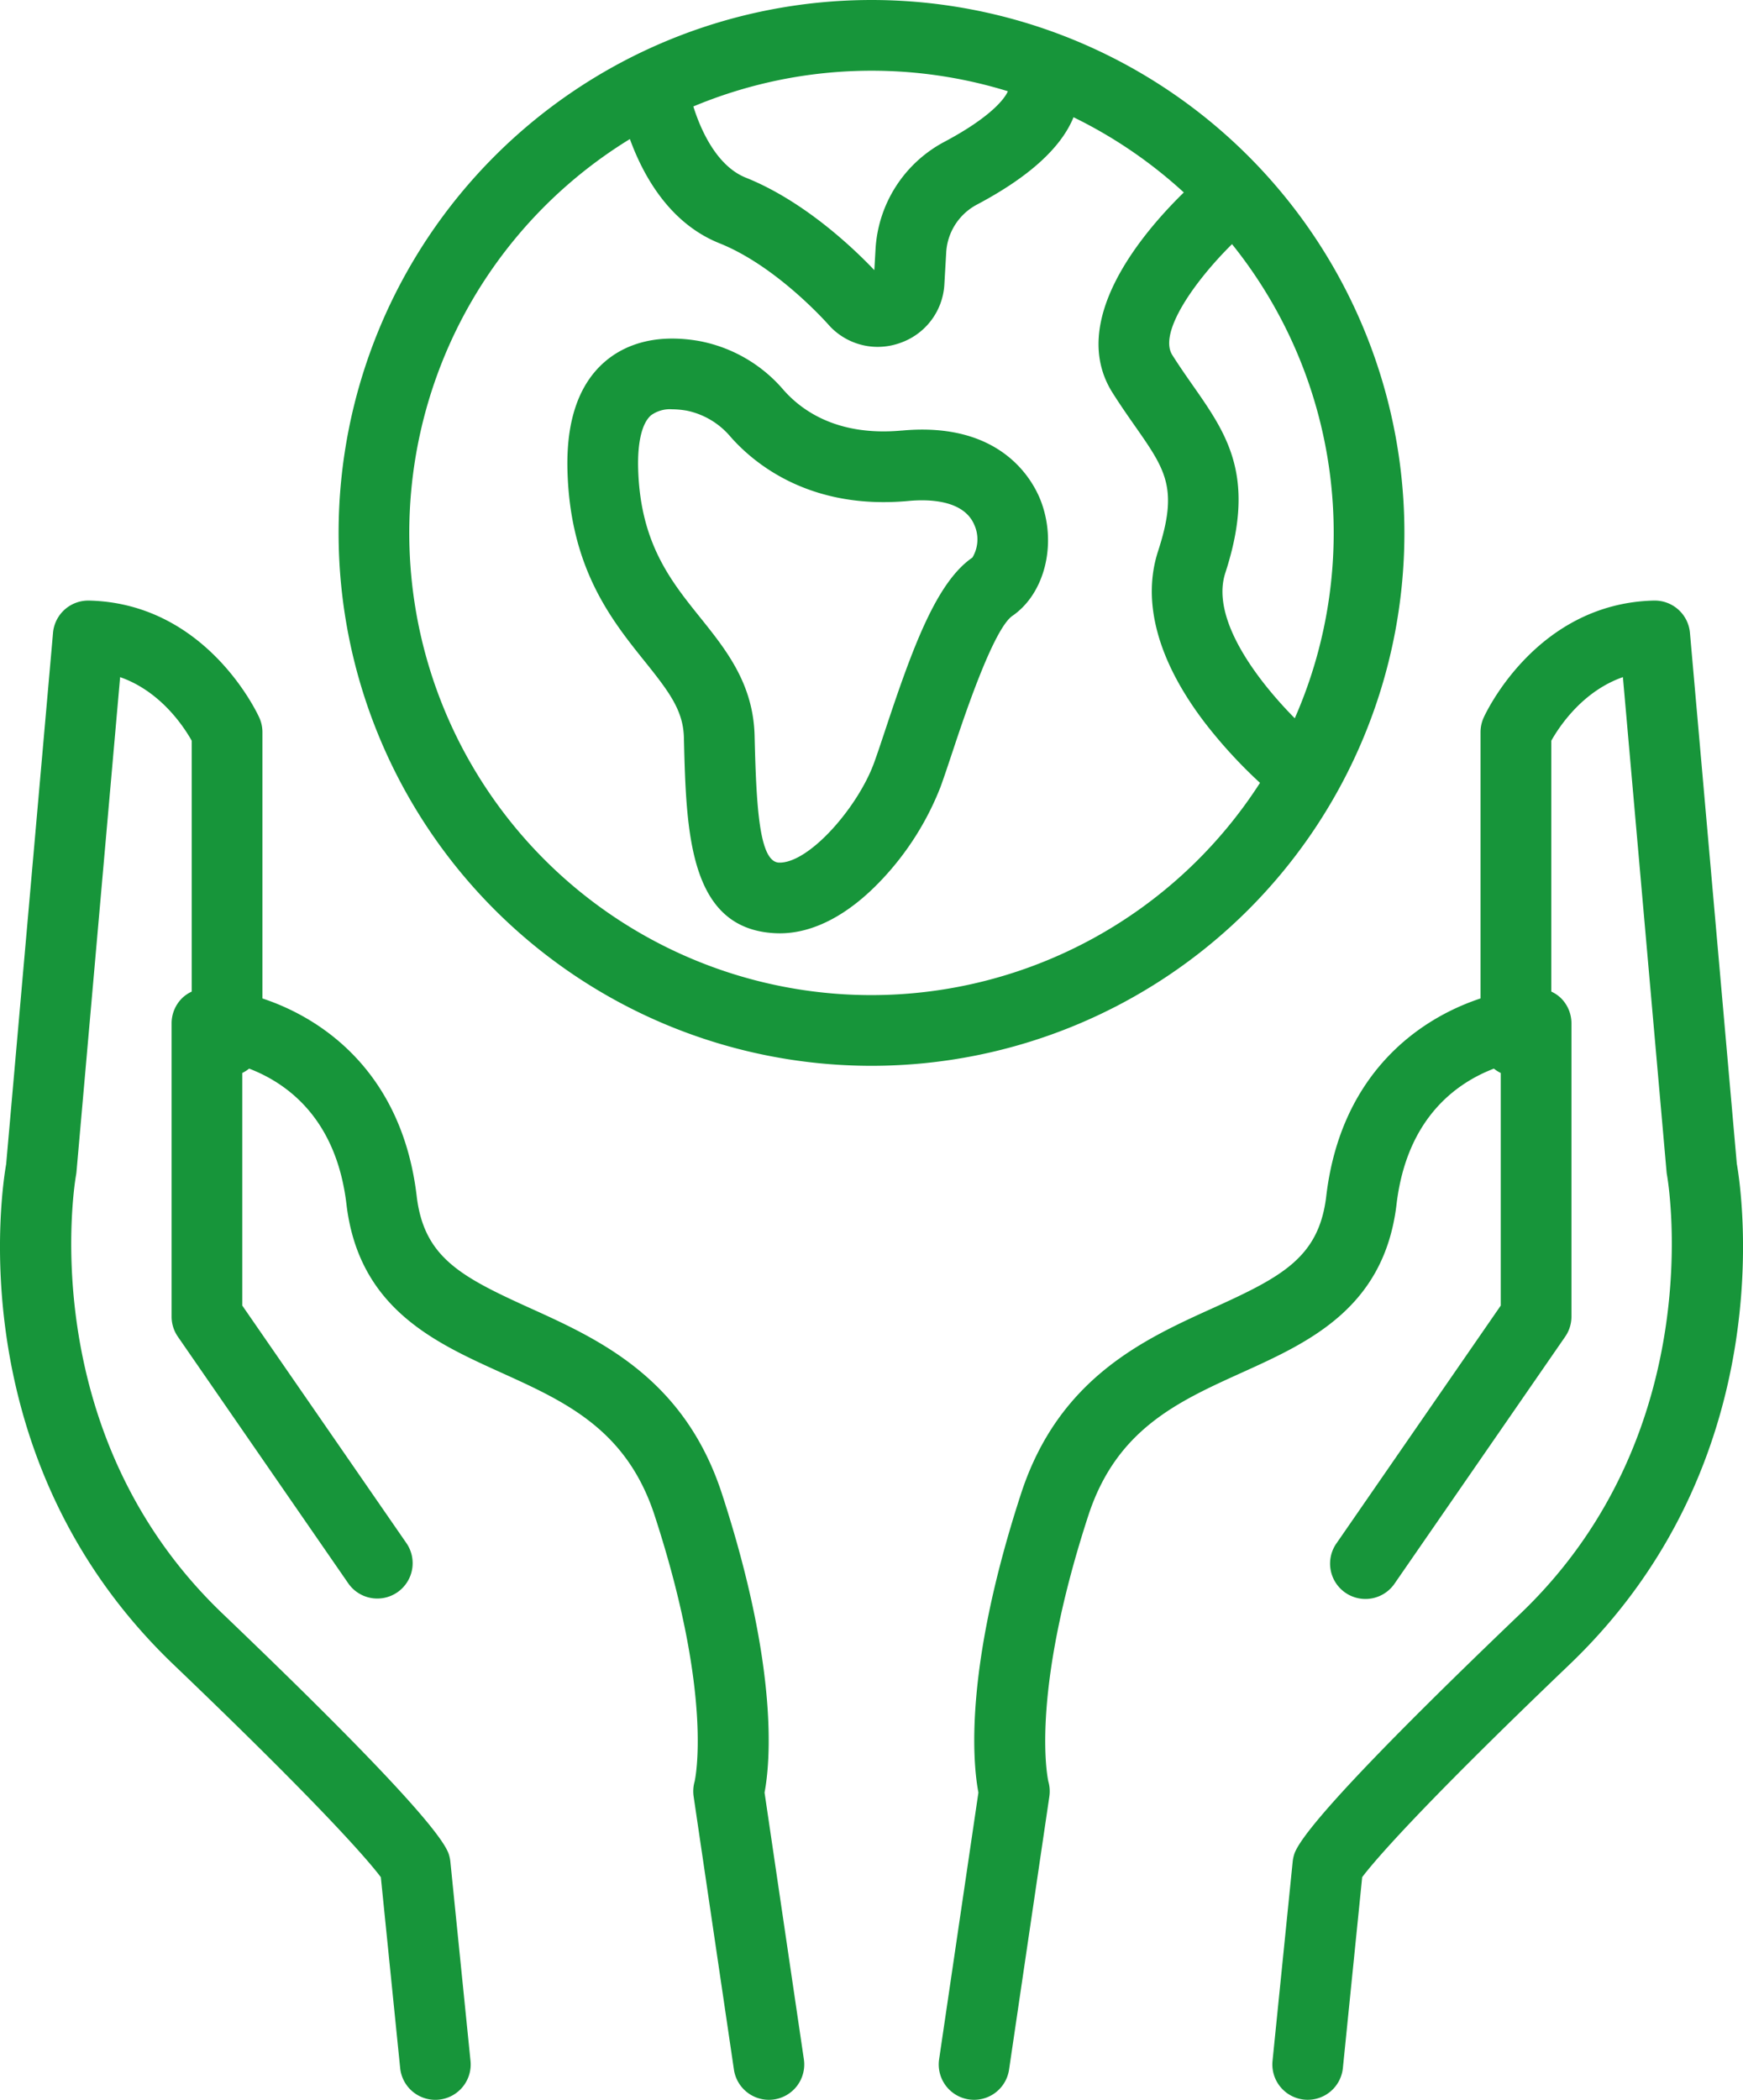
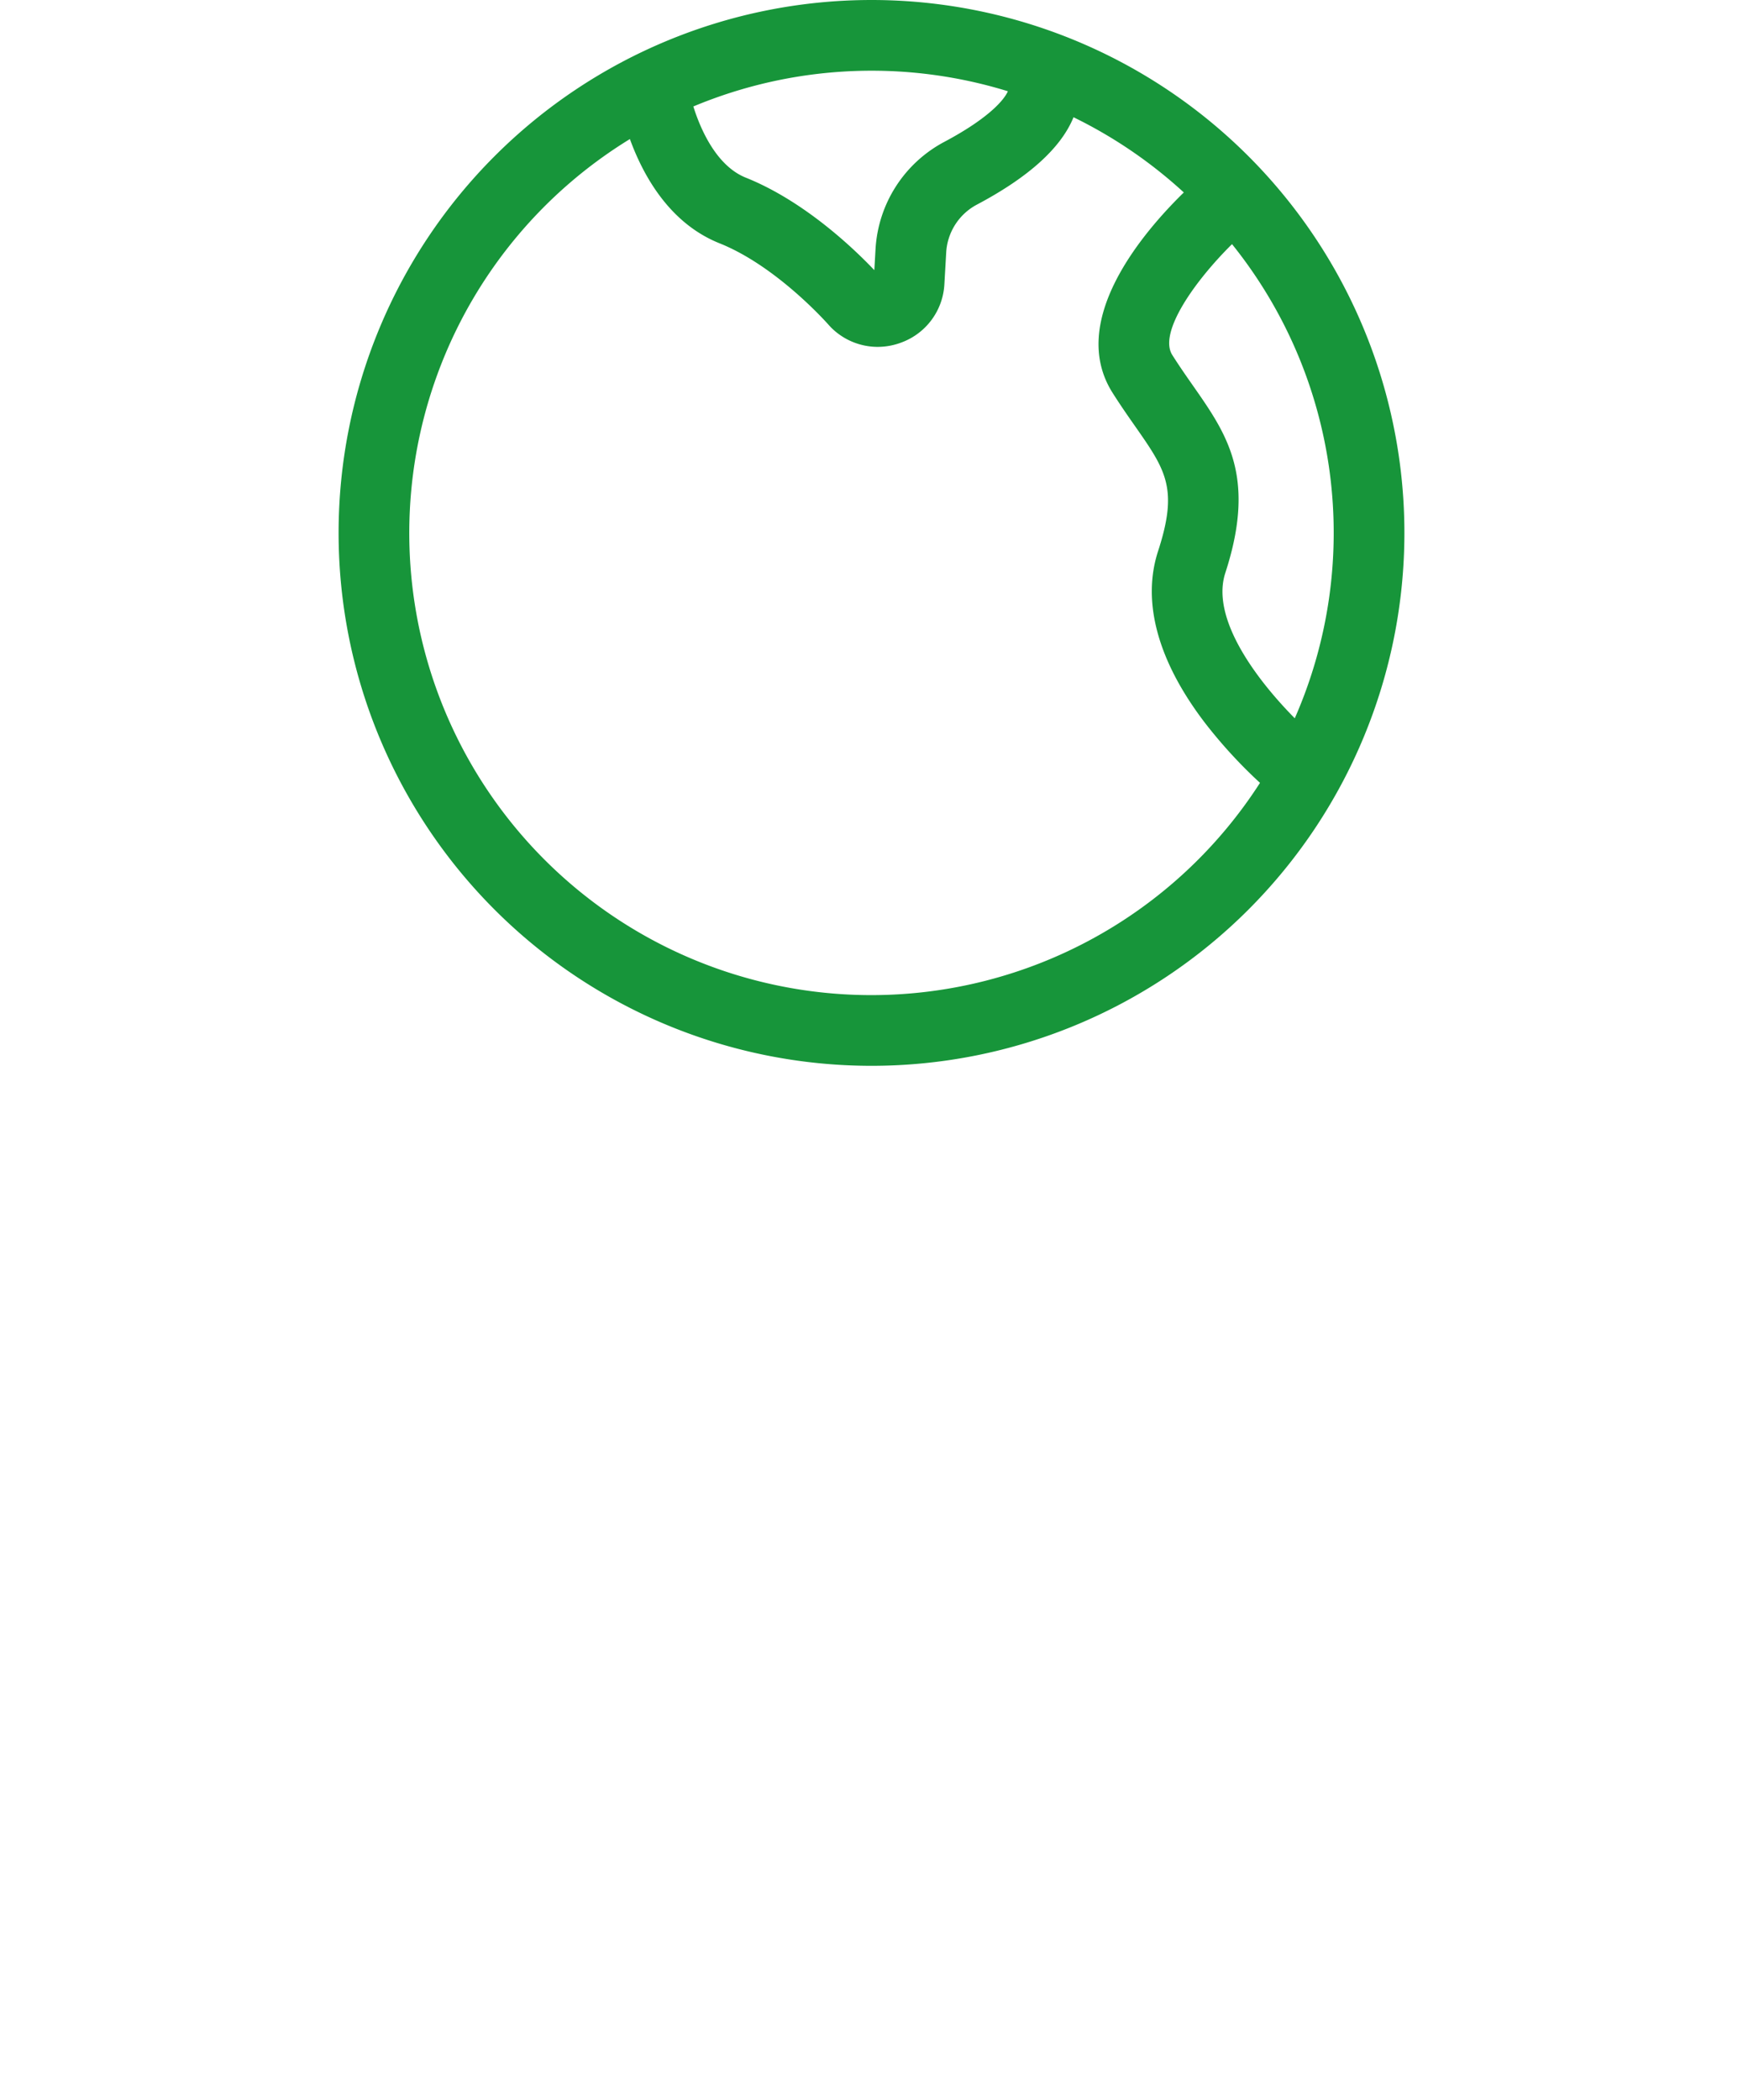
<svg xmlns="http://www.w3.org/2000/svg" id="Component_61_1" data-name="Component 61 – 1" width="246.535" height="297" viewBox="0 0 246.535 297">
  <path id="Path_1975" data-name="Path 1975" d="M108.9,0a75.375,75.375,0,1,0,75.375,75.375A75.374,75.374,0,0,0,108.9,0m59.868,101.595c-5.174-5.236-11.957-14.007-9.824-20.556,4.431-13.611.254-19.587-4.581-26.505-.949-1.357-1.929-2.76-2.917-4.32-1.99-3.143,3.117-10.407,8.447-15.683a65.18,65.18,0,0,1,8.876,67.064m-40.58-88.689c-.46,1.089-2.5,3.719-9.046,7.19a18.356,18.356,0,0,0-9.668,15.083l-.174,3.03c-2.711-2.859-9.8-9.728-18.178-13.081-3.934-1.574-6.253-6.343-7.421-10.07a65.382,65.382,0,0,1,44.488-2.151M108.9,140.75A65.358,65.358,0,0,1,74.727,19.668c1.9,5.221,5.627,11.923,12.68,14.744C95.622,37.7,102.829,45.941,102.9,46.018l.251.271a9.316,9.316,0,0,0,6.613,2.774,9.517,9.517,0,0,0,3.4-.633,9.308,9.308,0,0,0,6.047-8.263l.253-4.42a8.193,8.193,0,0,1,4.371-6.82c7.33-3.887,11.883-8.023,13.64-12.344a65.688,65.688,0,0,1,15.6,10.637C147.187,32.977,136.6,45.454,143,55.564c1.111,1.753,2.2,3.317,3.17,4.7,4.354,6.23,6.156,8.808,3.267,17.681-2.347,7.209-.02,15.657,6.73,24.43a68.681,68.681,0,0,0,7.684,8.354A65.362,65.362,0,0,1,108.9,140.75" transform="translate(14.367)" fill="#17953a" />
-   <path id="Path_1976" data-name="Path 1976" d="M103.483,46.529c-8.907.824-14.008-2.657-16.718-5.723a20.719,20.719,0,0,0-11.94-6.936c-6.86-1.2-11.05.934-13.36,2.934-3.707,3.209-5.481,8.418-5.273,15.483.4,13.781,6.243,21.053,10.933,26.9,3.473,4.326,5.441,6.957,5.534,10.767.326,13.354.663,27.163,13.026,27.677.179.007.359.011.539.011,4.754,0,9.717-2.6,14.39-7.553a40.638,40.638,0,0,0,8.347-13.164c.5-1.374,1.071-3.094,1.706-5,1.573-4.739,5.751-17.326,8.463-19.187,4.519-3.109,6.283-10,4.1-16.024-.986-2.726-5.339-11.523-19.746-10.178m9.98,17.961c-5.074,3.489-8.43,12.656-12.288,24.277-.6,1.809-1.14,3.436-1.613,4.737-2.3,6.32-9.22,14.256-13.461,14.131-2.789-.116-3.2-7.841-3.444-17.928-.18-7.376-4.02-12.158-7.734-16.786-4.143-5.16-8.427-10.5-8.734-20.927-.113-3.806.534-6.516,1.821-7.63a4.538,4.538,0,0,1,2.969-.846,12.641,12.641,0,0,1,2.123.2,11,11,0,0,1,6.171,3.71c3.477,3.931,11.37,10.326,25.134,9.056,2.82-.267,7.79-.177,9.309,3.341a5,5,0,0,1-.251,4.663" transform="translate(24.074 14.366)" fill="#17953a" />
-   <path id="Path_1977" data-name="Path 1977" d="M108.14,228.059c.76-3.981,2.124-17.25-6.027-42.267-5.337-16.377-17.423-21.854-27.133-26.254-9.837-4.459-15.018-7.187-16.044-15.856-2.019-17.041-12.8-24.958-21.818-27.943V78.079a5.011,5.011,0,0,0-.444-2.063c-.3-.66-7.5-16.163-24.074-16.553h-.119A5,5,0,0,0,7.5,64.023L.871,139.17c-.679,3.889-6.409,42,23.673,70.785C46.478,230.946,52.422,238.1,53.868,240.03L56.6,267.02a5,5,0,0,0,4.969,4.5q.253,0,.51-.026a5,5,0,0,0,4.471-5.479L63.7,237.827a5.154,5.154,0,0,0-.231-1.077c-1.1-3.3-11.87-14.748-32.007-34.018-27.045-25.884-20.78-61.615-20.714-61.964q.045-.244.069-.493l6.174-69.982c5.706,1.99,9,6.983,10.131,9v35.475a4.922,4.922,0,0,0-1.307.873,5,5,0,0,0-1.543,3.611v41.488a4.988,4.988,0,0,0,.887,2.841l24.068,34.838a5,5,0,1,0,8.227-5.684L34.268,159.178v-32.9a5,5,0,0,0,.969-.617c5.347,2.05,12.33,7.04,13.768,19.194,1.739,14.676,12.421,19.518,21.847,23.79C80,172.791,88.635,176.705,92.6,188.889c8.438,25.9,5.654,37.582,5.643,37.633a5,5,0,0,0-.134,2.087l5.7,38.638a5,5,0,0,0,4.94,4.27,5.147,5.147,0,0,0,.736-.053,5,5,0,0,0,4.216-5.677Z" transform="translate(0 25.483)" fill="#17953a" />
-   <path id="Path_1978" data-name="Path 1978" d="M205.833,139.17,199.2,64.022a5,5,0,0,0-4.979-4.56H194.1c-16.57.39-23.777,15.893-24.075,16.553a5.006,5.006,0,0,0-.446,2.061v37.661c-9.016,2.984-19.8,10.9-21.817,27.943-1.026,8.67-6.206,11.4-16.043,15.857-9.711,4.4-21.8,9.877-27.133,26.254-8.153,25.015-6.788,38.285-6.027,42.267L93,265.787a5,5,0,1,0,9.893,1.459l5.7-38.638a5,5,0,0,0-.134-2.087c-.011-.05-2.8-11.734,5.641-37.631,3.971-12.186,12.608-16.1,21.753-20.243,9.426-4.271,20.108-9.114,21.846-23.791,1.44-12.153,8.423-17.143,13.771-19.193a5.019,5.019,0,0,0,.969.617v32.9l-23.183,33.555a5,5,0,1,0,8.224,5.684l24.07-34.838a4.99,4.99,0,0,0,.889-2.841V119.25a5.007,5.007,0,0,0-1.544-3.613,4.9,4.9,0,0,0-1.309-.871V79.29c1.133-2.014,4.427-7.007,10.131-9l6.176,69.981c.016.167.037.331.069.494.064.347,6.333,36.08-20.714,61.962-20.138,19.27-30.905,30.717-32.007,34.02a5.064,5.064,0,0,0-.23,1.077l-2.851,28.185a5,5,0,0,0,4.473,5.479c.17.017.341.026.509.026a5,5,0,0,0,4.969-4.5l2.729-26.99c1.447-1.927,7.389-9.084,29.324-30.075,30.081-28.788,24.351-66.9,23.674-70.785" transform="translate(39.831 25.483)" fill="#17953a" />
</svg>